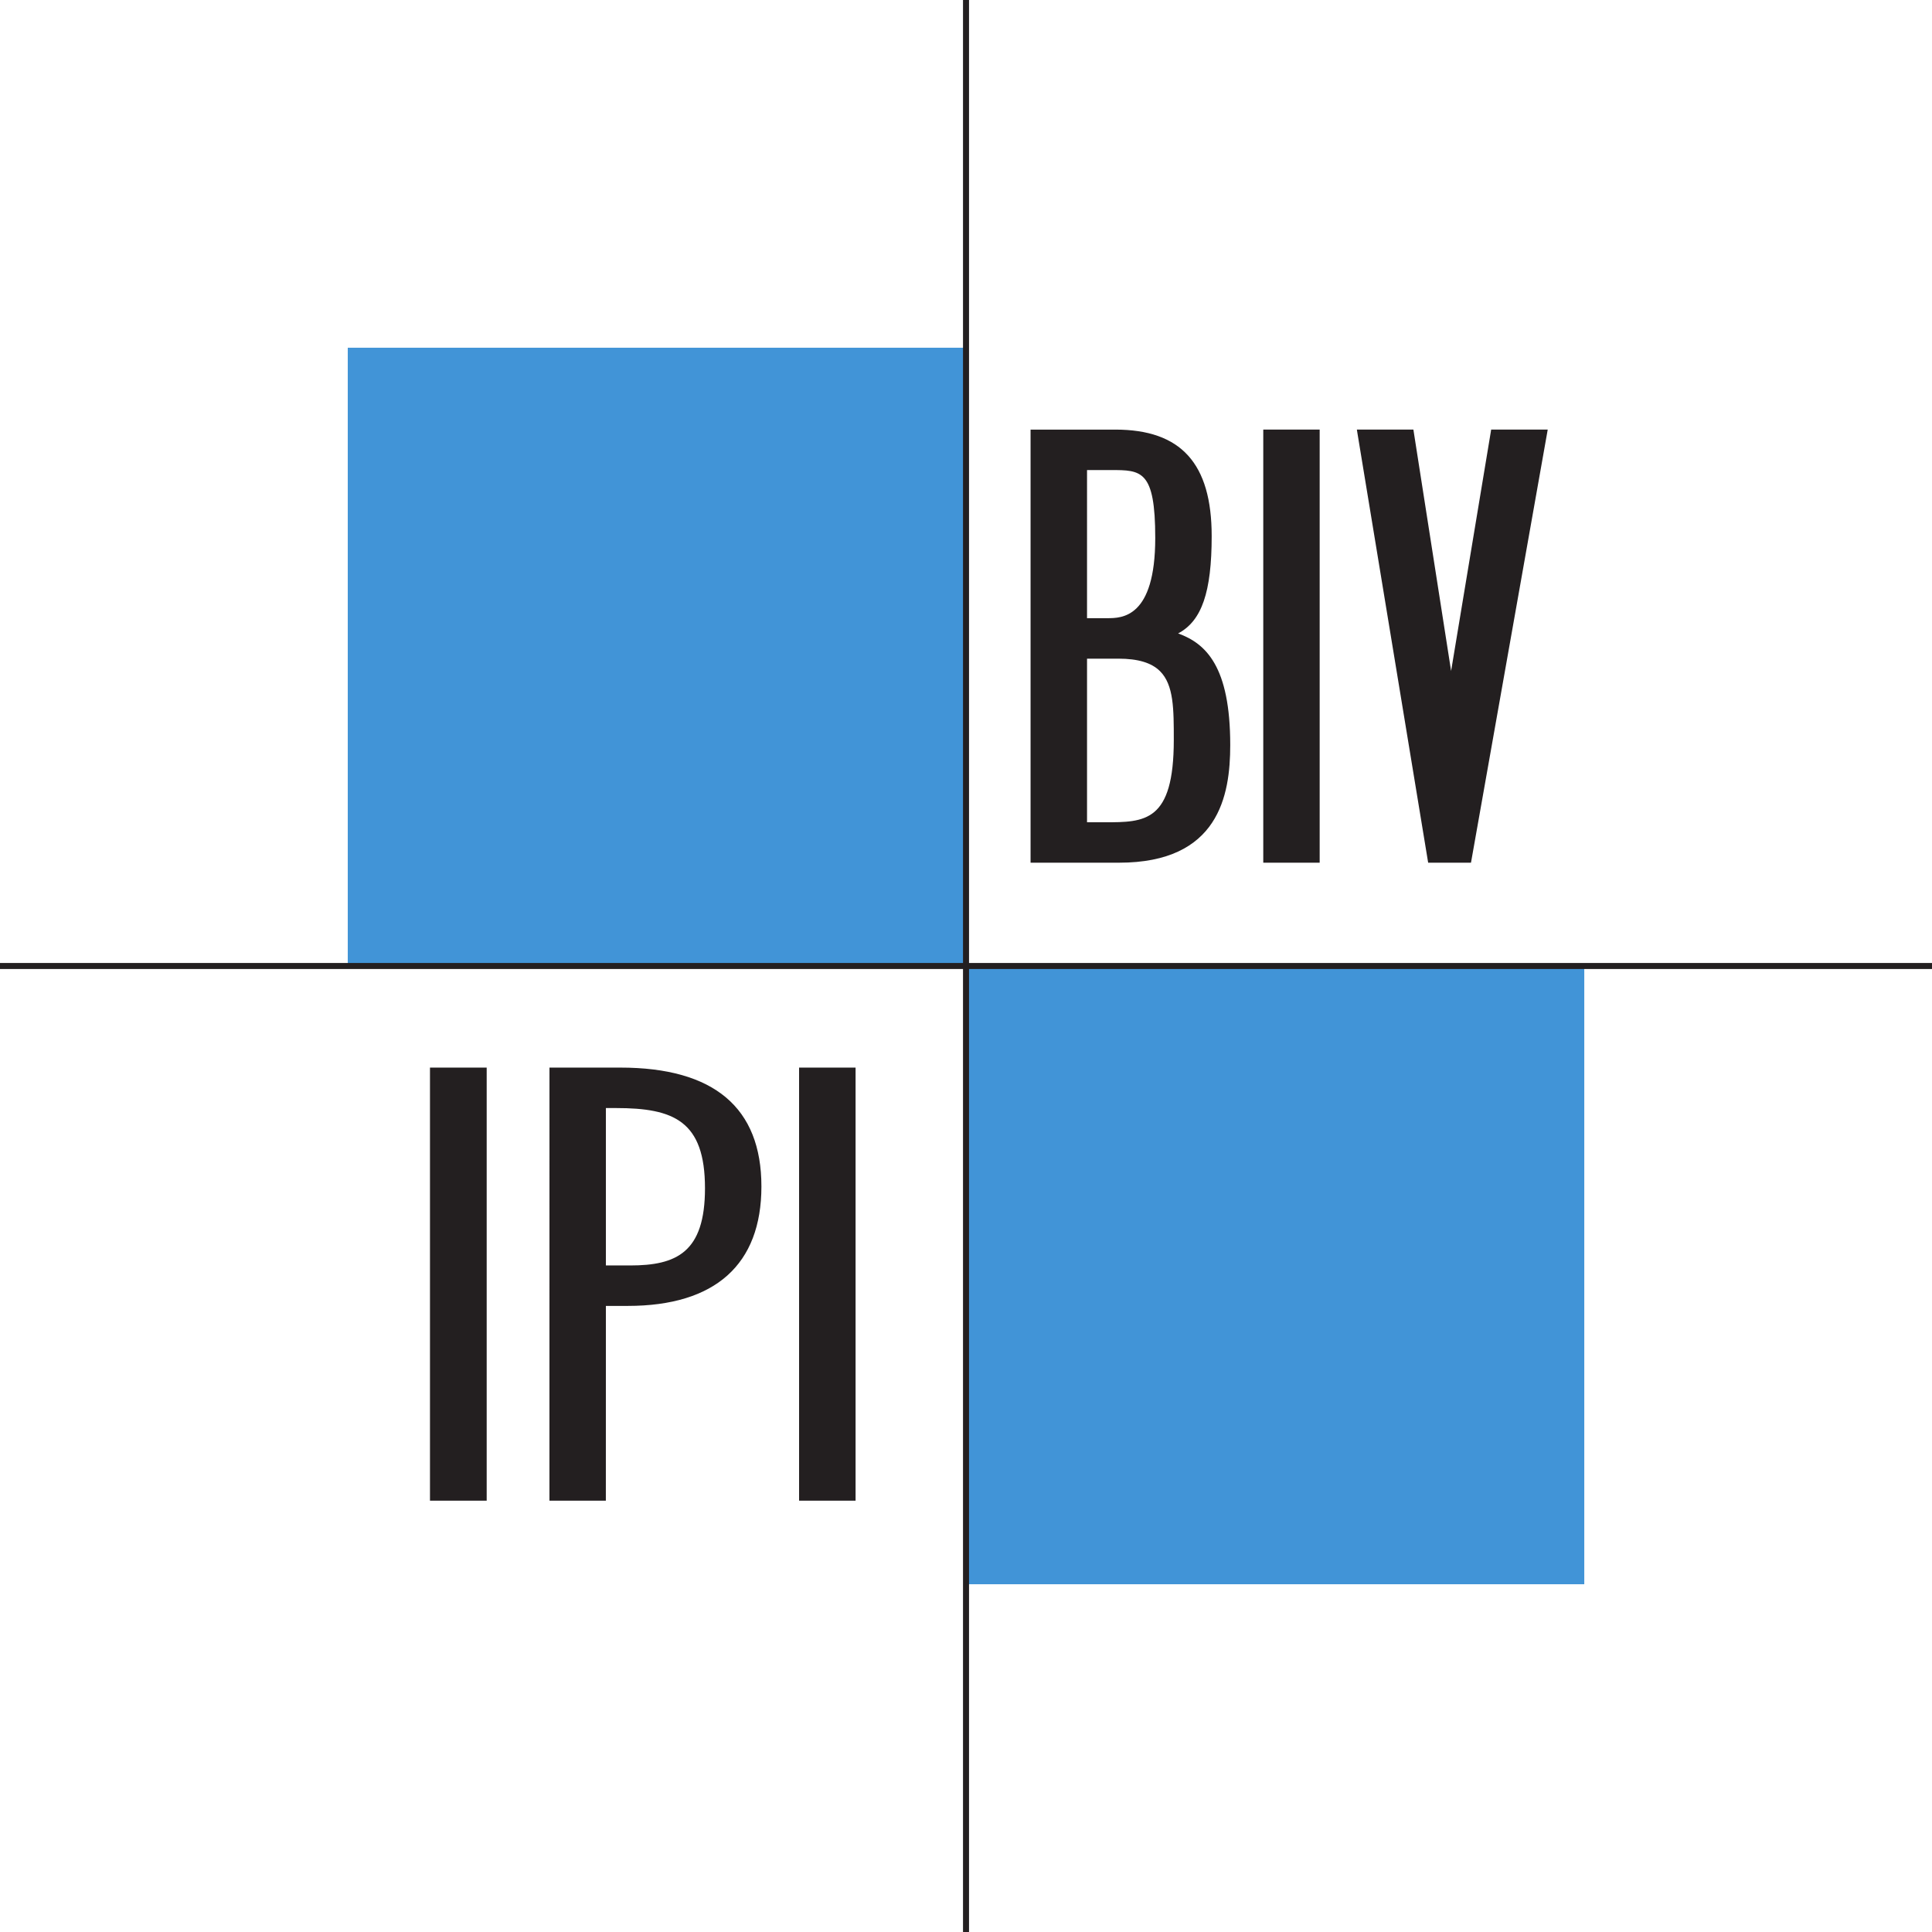
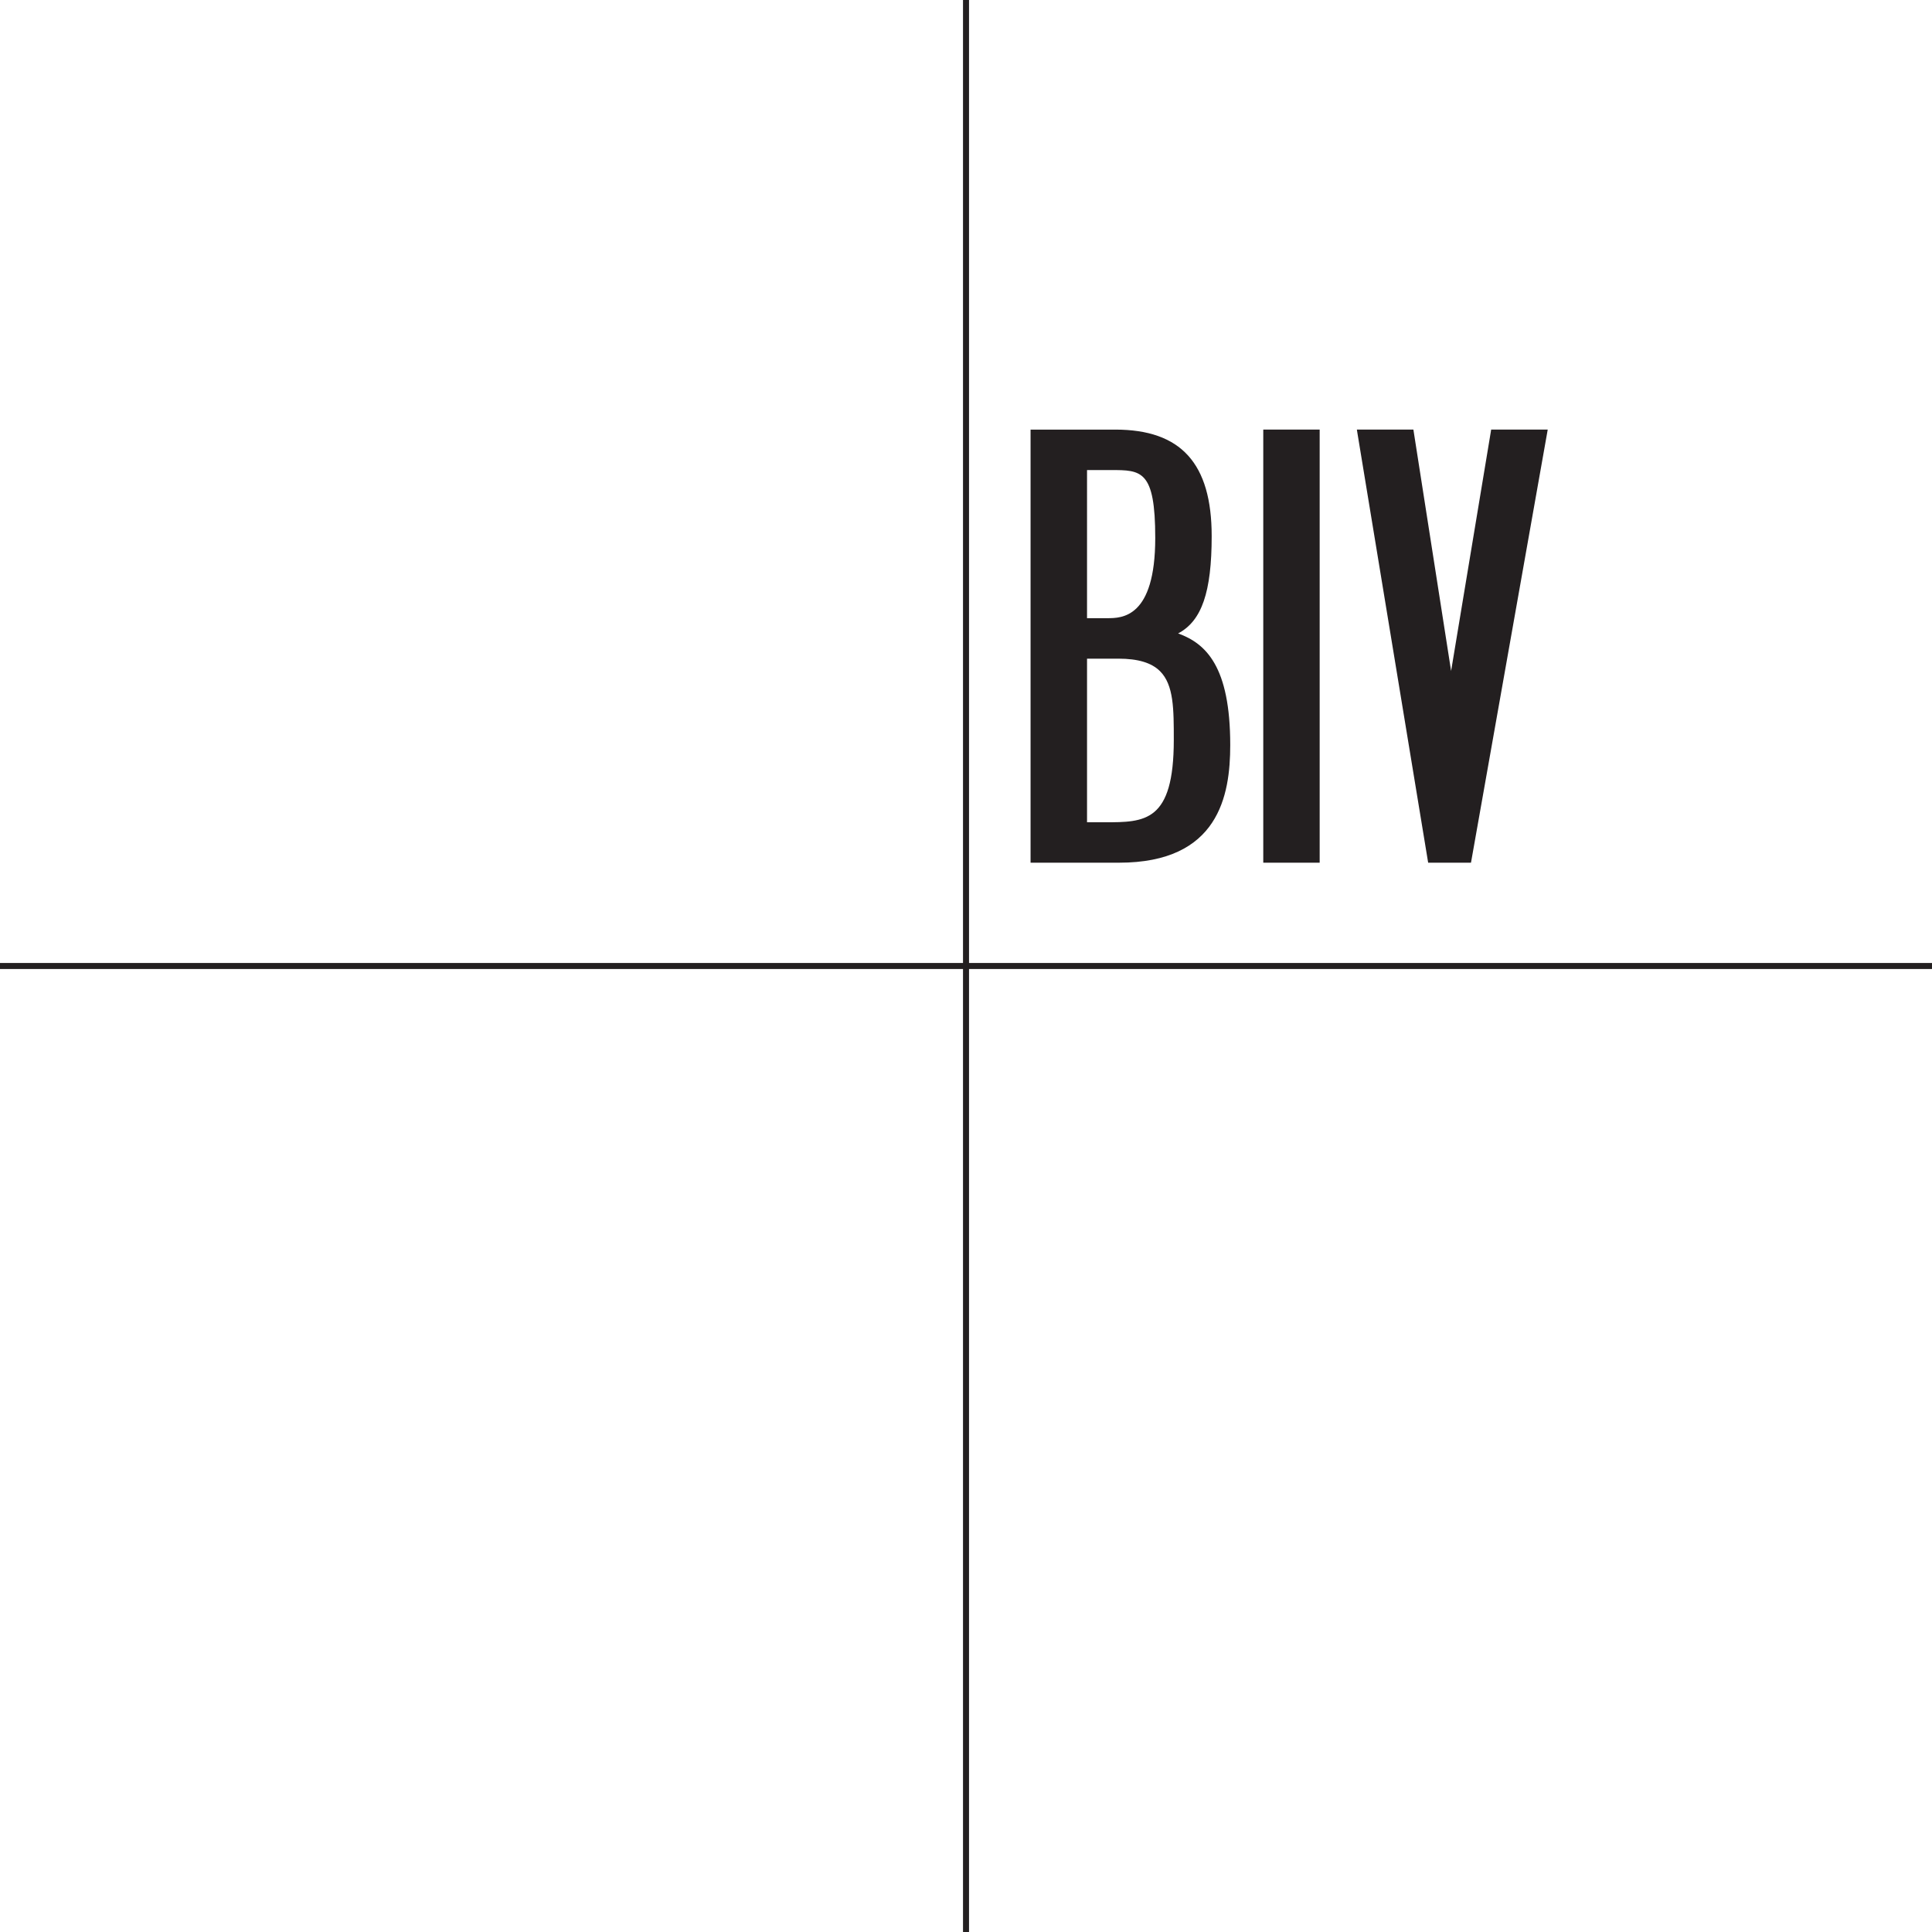
<svg xmlns="http://www.w3.org/2000/svg" viewBox="0 0 188.973 188.973">
-   <path d="M34.016 94.486h60.472V34.012H34.016v60.474m60.472 60.471h60.473V94.483H94.488v60.474" fill="#4194d7" />
  <path d="M106.325 45.977h2.332c2.98 0 4.34 0 4.34 6.64 0 7.848-3.288 7.848-4.692 7.848h-1.98zm1.726 34.451h-1.726V64.425h3.068c1.917 0 3.249.401 4.074 1.228 1.346 1.344 1.344 3.715 1.344 6.716 0 8.059-2.834 8.059-6.76 8.059zm7.184-18.471c2.319-1.222 3.282-4.057 3.282-9.521 0-7.105-2.996-10.416-9.427-10.416h-8.288v42.362h8.65c9.752 0 10.88-6.563 10.88-11.503 0-7.703-2.376-9.935-5.097-10.922m8.643 22.425h5.202V42.02h-5.517v42.362h.315m21.975-42.362l-.042.265-3.875 23.344-3.647-23.341-.042-.268h-5.528l.058.368 6.871 41.73.044.264h4.187l.048-.26 7.394-41.73.064-.372h-5.532" fill="#231f20" />
  <path d="M0 94.486h188.976M94.488-.003v188.976" fill="none" stroke="#231f20" stroke-width=".589" stroke-miterlimit="10" />
-   <path d="M42.373 146.784h5.231v-42.36h-5.547v42.36h.316m19.267-23.007h-2.377v-15.396h.987c5.646 0 8.706 1.25 8.706 7.85 0 6.284-2.8 7.546-7.317 7.546zm-.968-19.353h-6.927v.314l-.003 41.733v.313h5.517v-.313l.004-18.737h2.135c8.555 0 13.077-4.042 13.077-11.687 0-7.712-4.644-11.623-13.803-11.623m17.803 42.36h5.21v-42.36H78.16v42.36h.314" fill="#231f20" />
</svg>